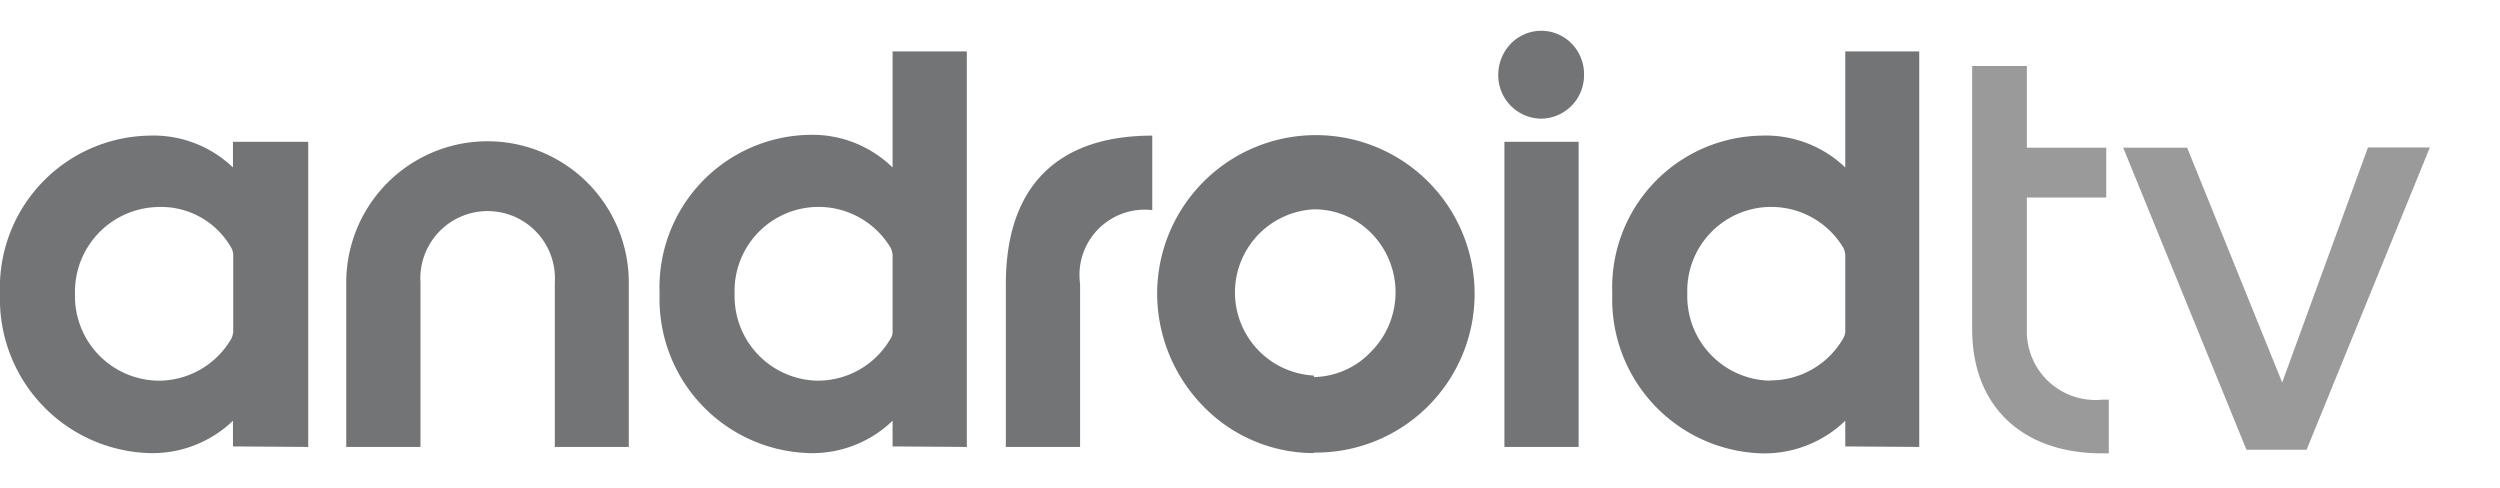
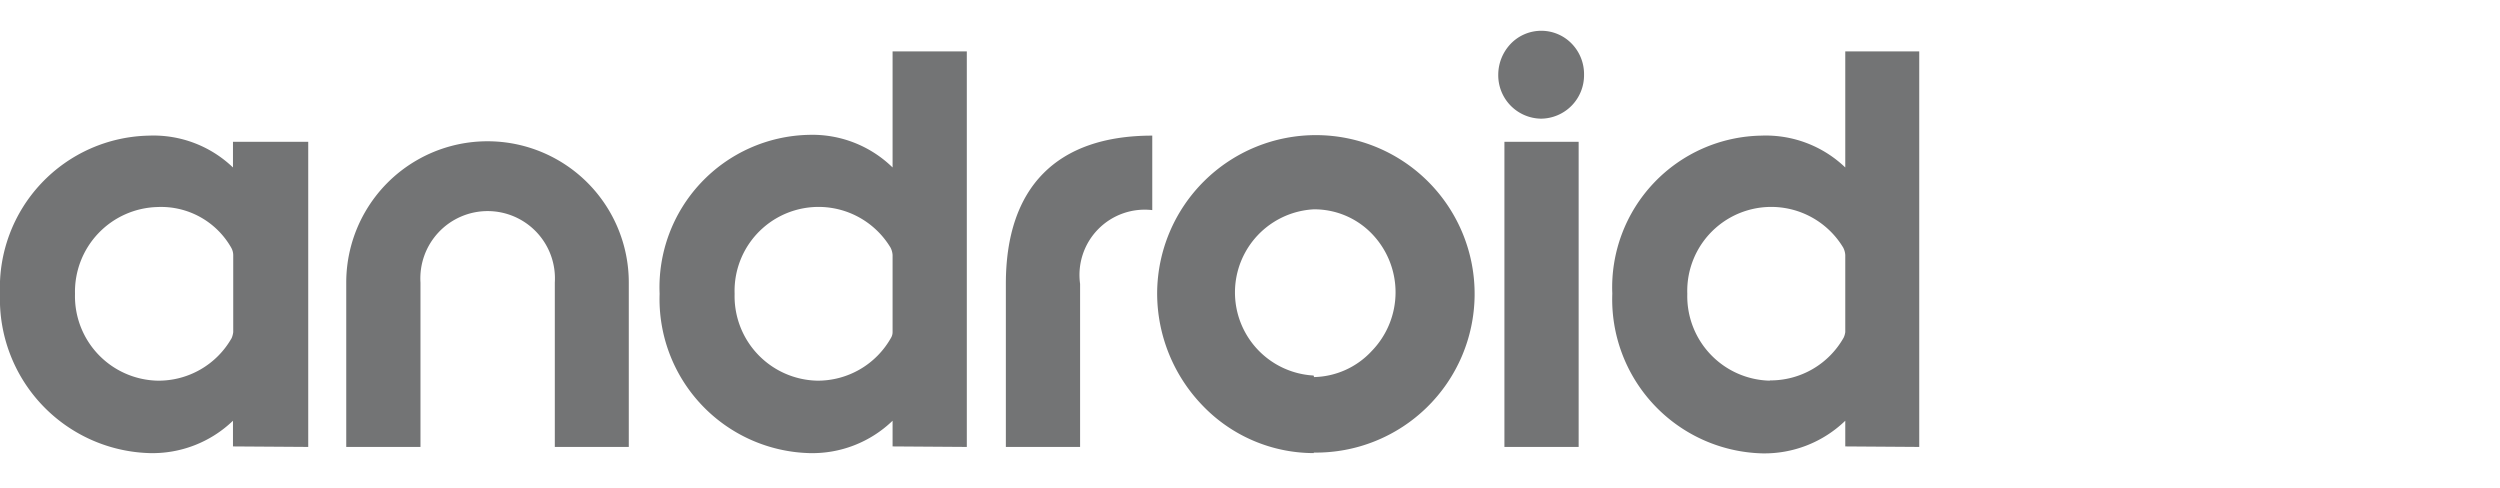
<svg xmlns="http://www.w3.org/2000/svg" id="Layer_1" data-name="Layer 1" viewBox="0 0 97.33 19">
  <defs>
    <style>.cls-1{fill:#737475;}.cls-2{fill:#9b9a9a;}</style>
  </defs>
  <path class="cls-1" d="M74.72,17.4V2H71.84V6.52a4.47,4.47,0,0,0-3.26-1.24,5.91,5.91,0,0,0-5.81,6.15,6,6,0,0,0,5.81,6.22,4.53,4.53,0,0,0,3.26-1.27v1ZM68.9,14.82a3.29,3.29,0,0,1-3.21-3.38,3.27,3.27,0,0,1,6.07-1.8.72.72,0,0,1,.08.29v3a.73.73,0,0,1-.06.21,3.27,3.27,0,0,1-2.88,1.67ZM58.58,17.4h2.88V5.52H58.57V17.4ZM60,4.62a1.69,1.69,0,0,0,1.67-1.71,1.7,1.7,0,0,0-.48-1.21,1.65,1.65,0,0,0-2.37,0,1.75,1.75,0,0,0-.49,1.21A1.69,1.69,0,0,0,60,4.62Zm-8.86,13a6.18,6.18,0,1,0-6.09-6.2,6.29,6.29,0,0,0,1.78,4.38A6,6,0,0,0,51.16,17.64Zm0-3a3.24,3.24,0,0,1,0-6.47,3.11,3.11,0,0,1,2.26.94,3.28,3.28,0,0,1,0,4.58A3.15,3.15,0,0,1,51.16,14.68ZM42.05,17.4V11.05a2.54,2.54,0,0,1,2.81-2.87V5.28c-3.71,0-5.7,2-5.7,5.77V17.4Zm-4.41,0V2H34.75V6.52a4.47,4.47,0,0,0-3.26-1.27,5.94,5.94,0,0,0-5.81,6.19,6,6,0,0,0,5.81,6.2,4.5,4.5,0,0,0,3.26-1.26v1Zm-5.83-2.58a3.29,3.29,0,0,1-3.21-3.38,3.27,3.27,0,0,1,6.07-1.8.72.72,0,0,1,.08.29v3a.43.43,0,0,1-.06.22A3.27,3.27,0,0,1,31.81,14.82ZM24.48,17.4V11a5.5,5.5,0,1,0-11,0V17.4h2.89V11a2.62,2.62,0,1,1,5.23,0V17.4ZM12,17.4V5.52H9.07v1A4.47,4.47,0,0,0,5.81,5.28,5.92,5.92,0,0,0,0,11.44a6,6,0,0,0,5.81,6.2,4.52,4.52,0,0,0,3.26-1.26v1ZM6.13,14.82a3.29,3.29,0,0,1-3.21-3.38A3.3,3.3,0,0,1,6.13,8.06,3.14,3.14,0,0,1,9,9.64a.6.6,0,0,1,.08.29v3a.86.86,0,0,1-.06.23A3.27,3.27,0,0,1,6.13,14.82Z" />
-   <path class="cls-2" d="M82.08,17.65h-.24c-3.08,0-5.06-1.8-5.06-4.84V2.57h2.13V5.75H82V7.69H78.91v5.12a2.67,2.67,0,0,0,2.93,2.75h.26l0,2.09Zm7.72-.14H87.46L82.66,5.75h2.49l3.7,9.14,3.34-9.15H94.6L89.8,17.51Z" />
</svg>